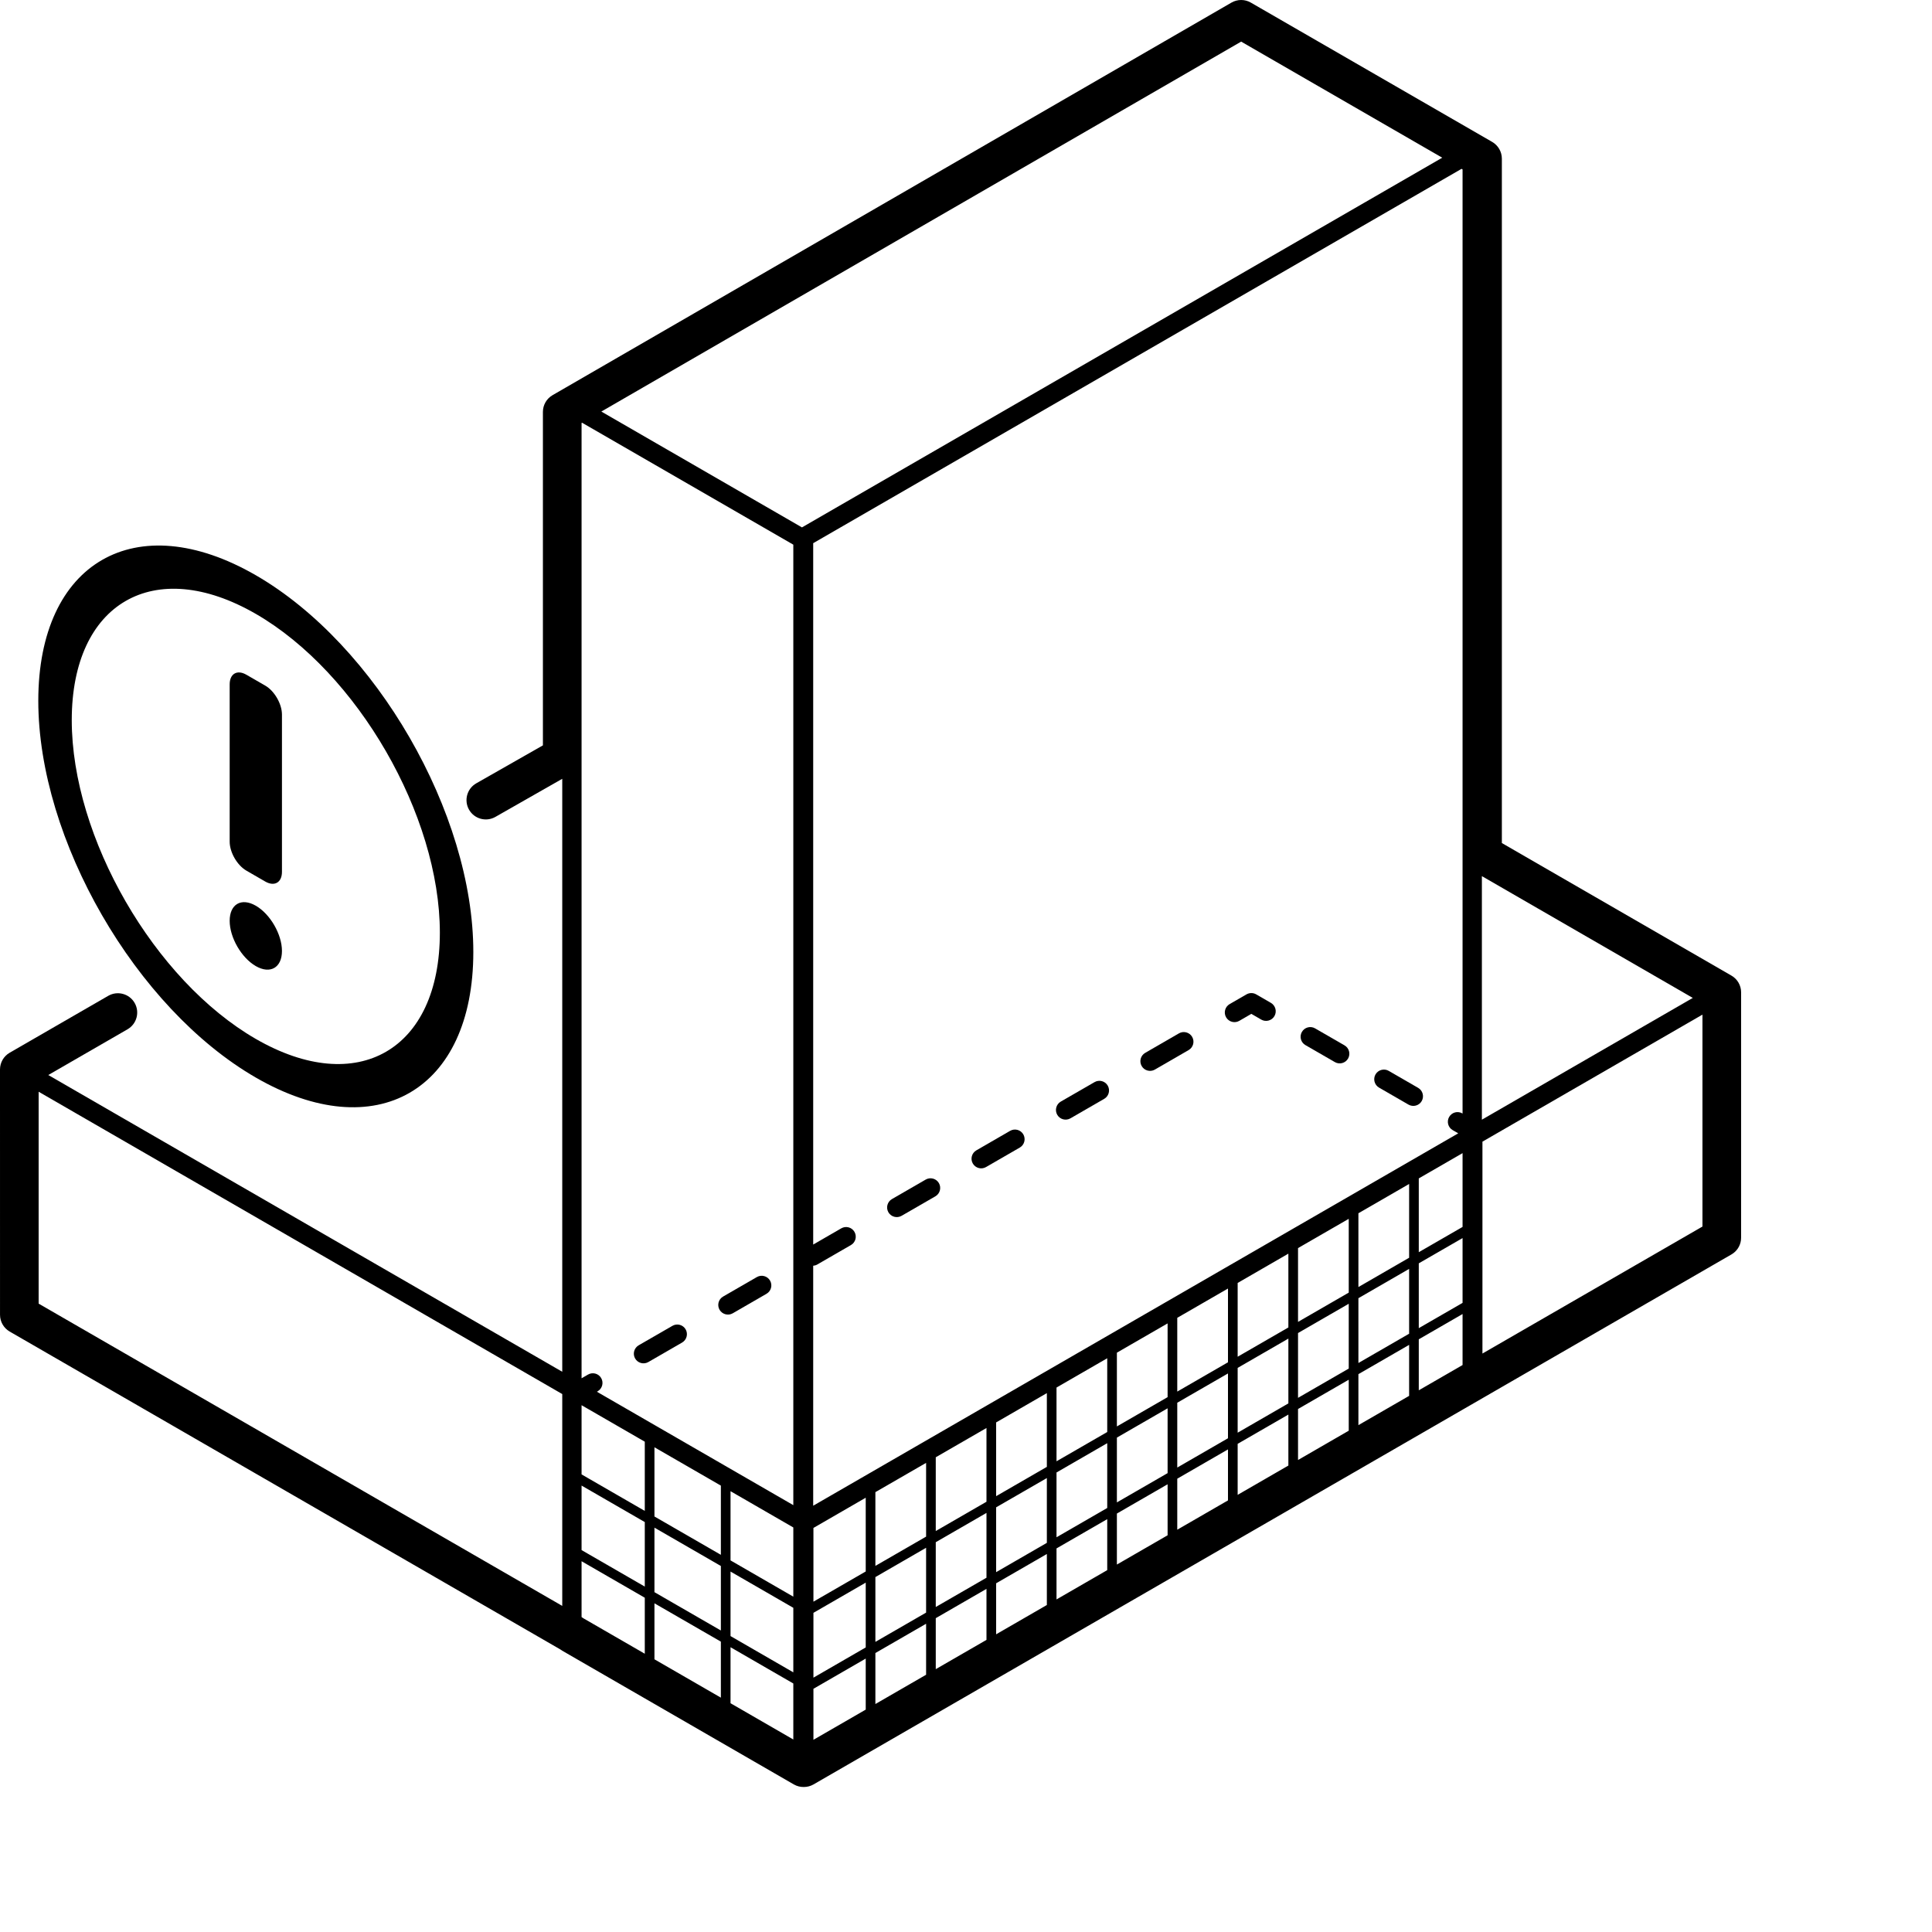
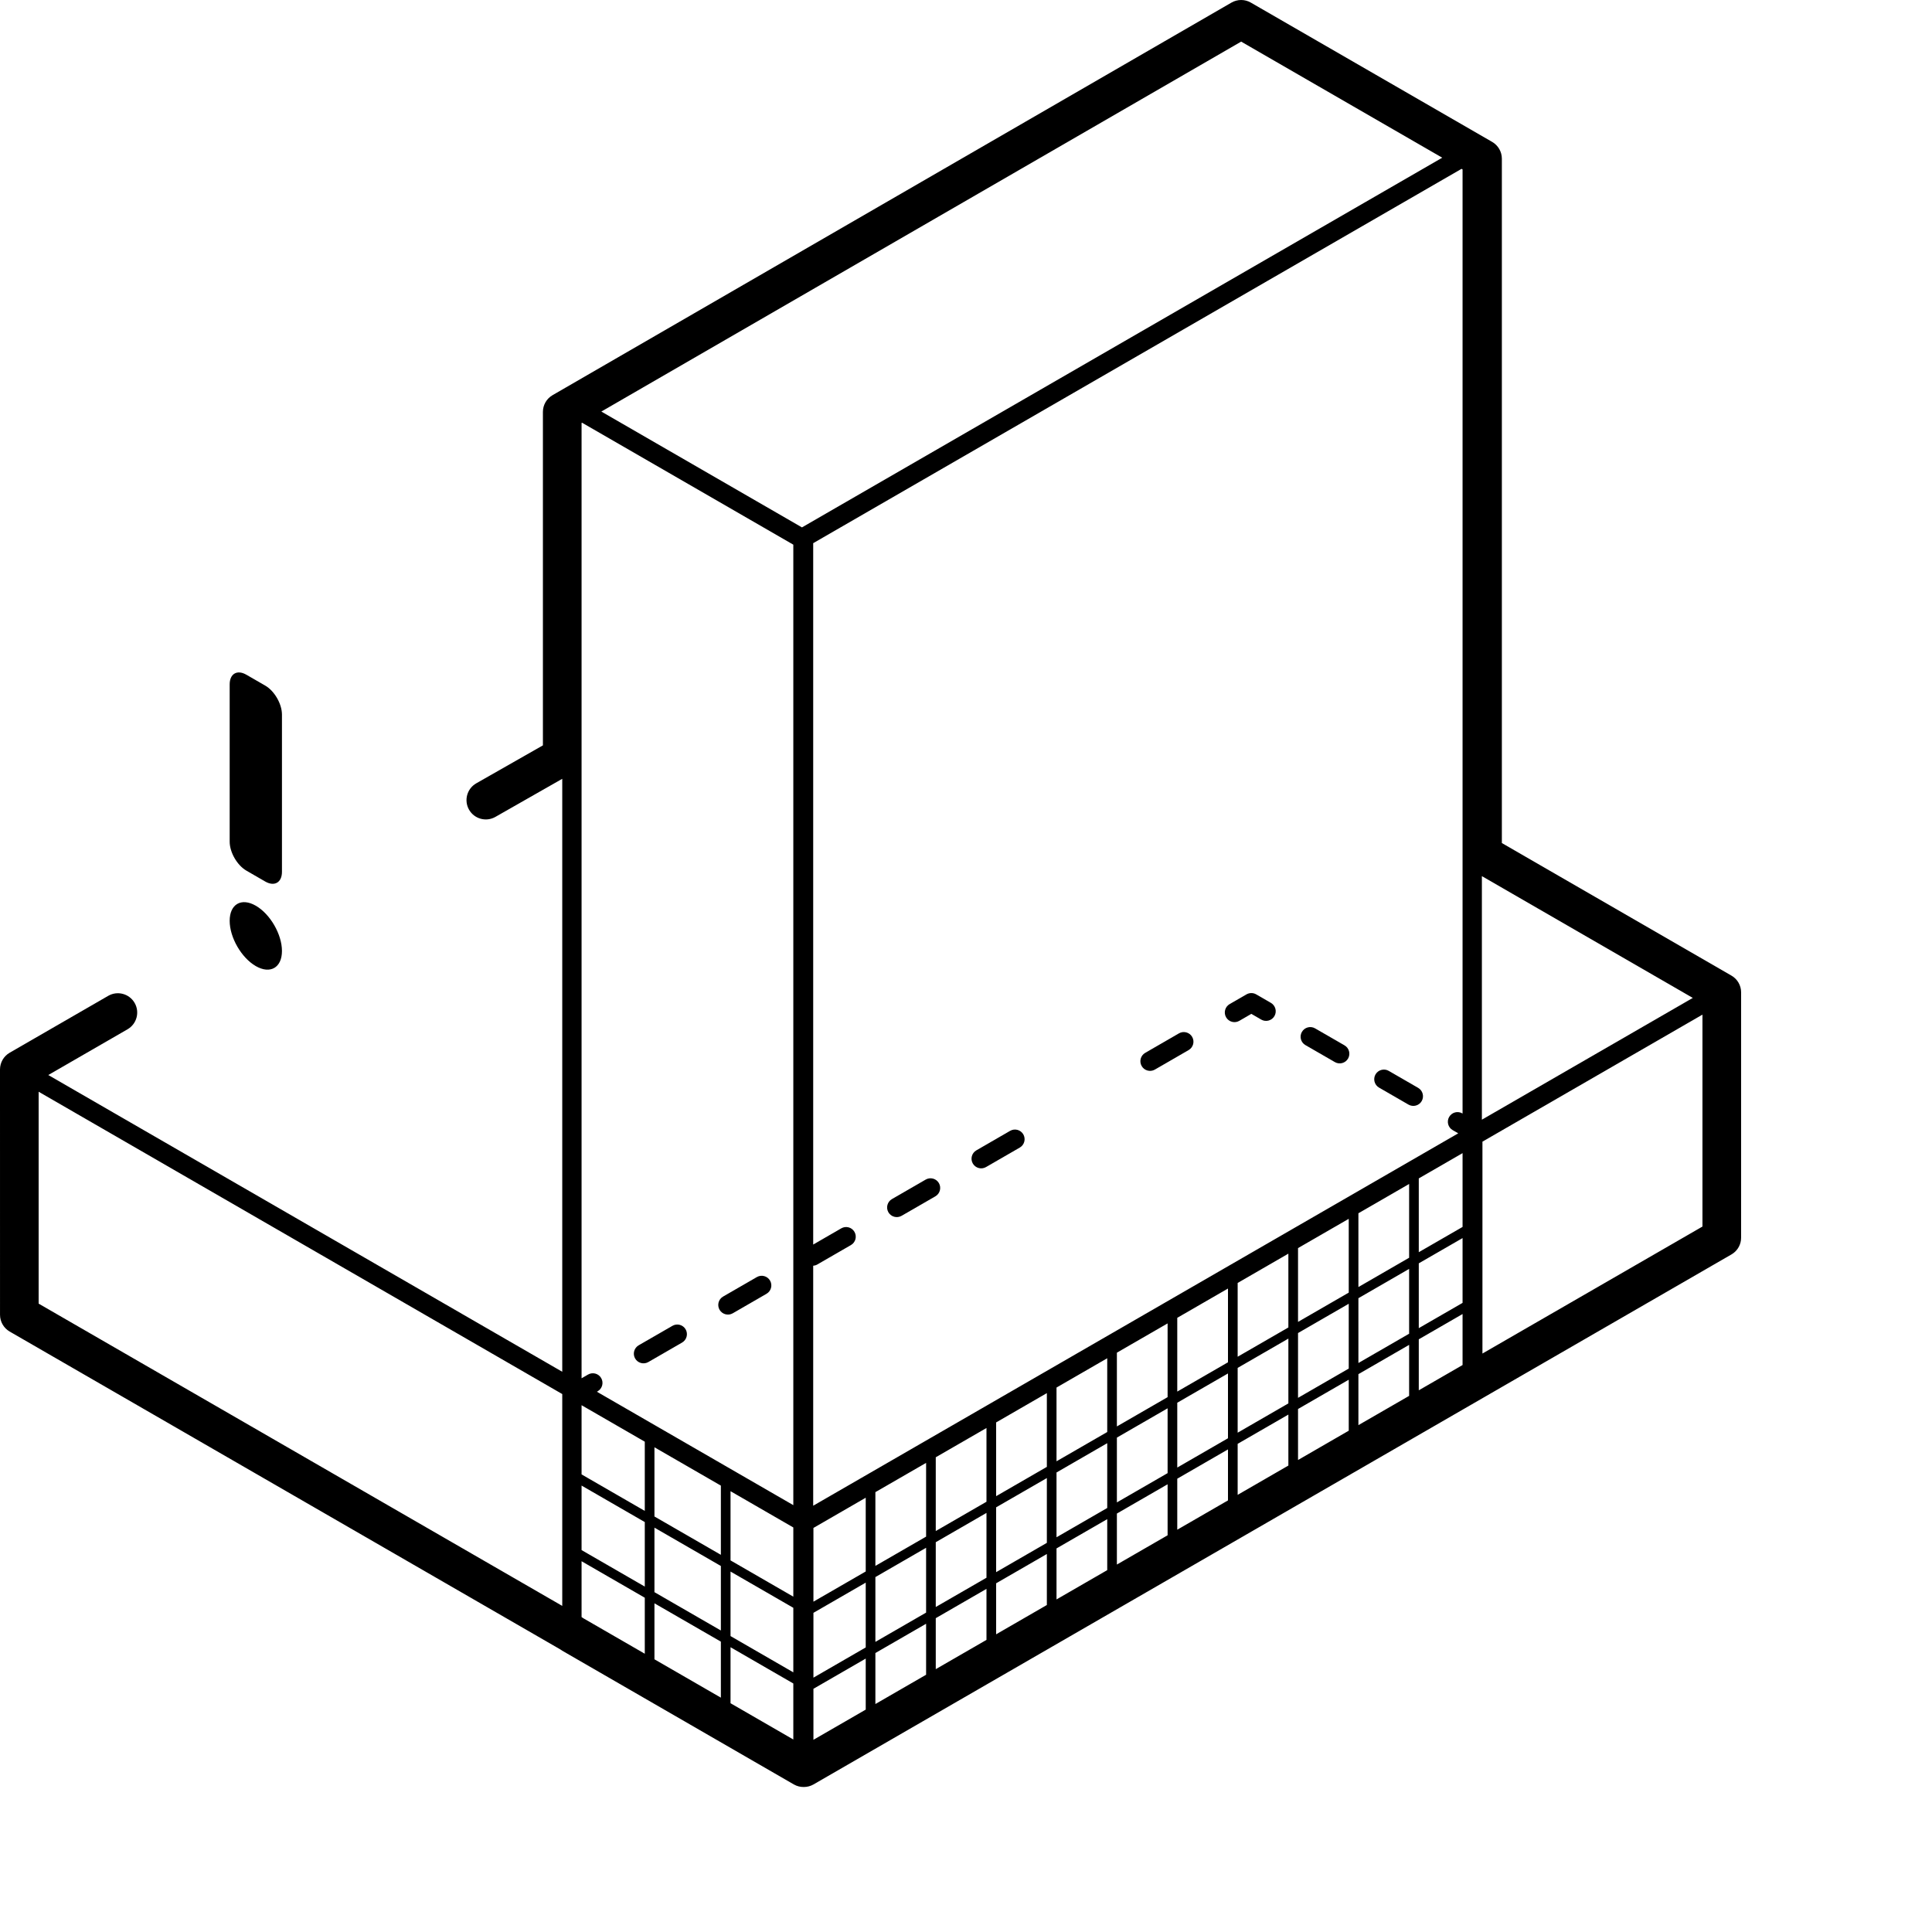
<svg xmlns="http://www.w3.org/2000/svg" width="100" height="100" viewBox="0 0 100 100" fill="none">
  <path d="M47.914 61.055C48.153 60.917 48.46 60.999 48.598 61.238C48.735 61.477 48.653 61.784 48.414 61.922L46.667 62.93C46.428 63.068 46.122 62.986 45.983 62.747C45.846 62.508 45.928 62.202 46.167 62.064L47.914 61.055Z" fill="black" />
  <path d="M52.284 58.532C52.523 58.394 52.829 58.477 52.967 58.715C53.104 58.955 53.023 59.26 52.784 59.398L51.036 60.407C50.797 60.545 50.492 60.463 50.353 60.224C50.215 59.985 50.297 59.68 50.536 59.542L52.284 58.532Z" fill="black" />
-   <path d="M56.654 56.01C56.893 55.872 57.199 55.953 57.337 56.192C57.474 56.431 57.393 56.738 57.154 56.876L55.406 57.885C55.167 58.022 54.861 57.941 54.723 57.702C54.585 57.463 54.667 57.156 54.906 57.018L56.654 56.01Z" fill="black" />
  <path d="M71.196 55.612C71.334 55.373 71.641 55.29 71.88 55.428L73.404 56.308C73.643 56.447 73.725 56.753 73.587 56.992C73.449 57.231 73.143 57.312 72.904 57.175L71.38 56.295C71.141 56.157 71.059 55.851 71.196 55.612Z" fill="black" />
-   <path d="M61.023 53.486C61.263 53.348 61.569 53.431 61.707 53.67C61.844 53.909 61.762 54.214 61.523 54.352L59.775 55.362C59.536 55.5 59.231 55.417 59.093 55.178C58.955 54.939 59.037 54.634 59.275 54.496L61.023 53.486Z" fill="black" />
+   <path d="M61.023 53.486C61.263 53.348 61.569 53.431 61.707 53.67C61.844 53.909 61.762 54.214 61.523 54.352L59.775 55.362C59.536 55.5 59.231 55.417 59.093 55.178C58.955 54.939 59.037 54.634 59.275 54.496Z" fill="black" />
  <path d="M67.386 53.412C67.524 53.173 67.829 53.09 68.068 53.228L69.593 54.108C69.832 54.246 69.913 54.553 69.775 54.792C69.637 55.03 69.332 55.112 69.093 54.974L67.568 54.094C67.329 53.956 67.248 53.651 67.386 53.412Z" fill="black" />
  <path d="M64.579 51.439C64.721 51.381 64.884 51.39 65.019 51.468L65.781 51.908C66.02 52.046 66.103 52.353 65.965 52.592C65.827 52.83 65.52 52.912 65.281 52.774L64.769 52.477L64.145 52.839C63.907 52.977 63.601 52.894 63.463 52.656C63.325 52.417 63.406 52.111 63.645 51.972L64.519 51.468L64.579 51.439Z" fill="black" />
  <path d="M34.806 68.624C35.045 68.486 35.35 68.568 35.488 68.806C35.626 69.045 35.544 69.352 35.306 69.49L33.558 70.499C33.319 70.637 33.012 70.555 32.874 70.316C32.736 70.077 32.819 69.771 33.058 69.632L34.806 68.624Z" fill="black" />
  <path d="M39.175 66.101C39.414 65.963 39.72 66.045 39.858 66.284C39.996 66.523 39.913 66.829 39.675 66.966L37.927 67.976C37.688 68.114 37.382 68.031 37.244 67.793C37.106 67.554 37.188 67.248 37.427 67.11L39.175 66.101Z" fill="black" />
  <path fill-rule="evenodd" clip-rule="evenodd" d="M63.741 0.134C64.051 -0.044 64.433 -0.045 64.742 0.134L77.236 7.346C77.545 7.525 77.736 7.856 77.736 8.213V43.636L89.62 50.498C89.929 50.676 90.12 51.007 90.12 51.364L90.119 64.062C90.119 64.106 90.117 64.15 90.111 64.194C90.071 64.502 89.889 64.774 89.62 64.929L42.105 92.363C41.948 92.453 41.774 92.495 41.602 92.495C41.427 92.497 41.249 92.454 41.091 92.363L29.102 85.441C29.066 85.42 29.032 85.396 28.999 85.372L0.501 68.921C0.192 68.742 0.001 68.412 0.001 68.054L0 55.355C1.67385e-05 54.998 0.191 54.668 0.5 54.489L5.602 51.544C6.08 51.268 6.692 51.432 6.968 51.91C7.244 52.388 7.079 52.999 6.602 53.275L2.499 55.643L29.102 71.002V40.311L25.641 42.283C25.161 42.556 24.551 42.389 24.277 41.909C24.004 41.429 24.172 40.818 24.651 40.545L28.101 38.58V21.32C28.101 20.963 28.291 20.633 28.6 20.454L63.741 0.134ZM42.103 87.412V90.052L44.81 88.489V85.848L42.103 87.412ZM37.812 88.159L41.062 90.036V87.137L37.812 85.26V88.159ZM45.31 85.56V88.2L47.935 86.684V84.045L45.31 85.56ZM33.874 85.885L37.312 87.87V84.971L33.874 82.987V85.885ZM42.103 83.48V86.835L44.81 85.271V81.917L42.103 83.48ZM37.812 84.683L41.062 86.56V83.22L37.812 81.344V84.683ZM48.435 83.756V86.395L51.06 84.88V82.24L48.435 83.756ZM30.102 83.699L30.204 83.767L33.374 85.597V82.698L30.102 80.809V83.699ZM45.31 81.629V84.983L47.935 83.468V80.113L45.31 81.629ZM51.56 81.951V84.591L54.185 83.075V80.435L51.56 81.951ZM33.874 82.41L37.312 84.394V81.055L33.874 79.071V82.41ZM48.435 79.824V83.178L51.06 81.663V78.308L48.435 79.824ZM2 67.476L29.102 83.121V72.156L2 56.508V67.476ZM42.103 79.086V82.902L44.81 81.339V77.522L42.103 79.086ZM54.685 80.146V82.786L57.31 81.27V78.631L54.685 80.146ZM37.812 80.766L41.062 82.643V79.061L37.812 77.184V80.766ZM30.102 80.232L33.374 82.121V78.782L30.102 76.893V80.232ZM51.56 78.019V81.374L54.185 79.858V76.504L51.56 78.019ZM45.31 77.233V81.05L47.935 79.535V75.718L45.31 77.233ZM57.81 78.341V80.981L60.435 79.466V76.826L57.81 78.341ZM33.874 78.493L37.312 80.477V76.895L33.874 74.911V78.493ZM54.685 76.215V79.569L57.31 78.053V74.699L54.685 76.215ZM48.435 75.428V79.246L51.06 77.73V73.913L48.435 75.428ZM60.935 76.537V79.177L63.56 77.661V75.021L60.935 76.537ZM30.102 76.315L33.374 78.204V74.622L30.102 72.733V76.315ZM42.091 28.115V64.418L43.545 63.578C43.784 63.44 44.09 63.522 44.227 63.761C44.365 64 44.284 64.306 44.045 64.444L42.297 65.453C42.232 65.49 42.161 65.509 42.091 65.515V77.936L75.478 58.661L75.19 58.495C74.951 58.357 74.87 58.051 75.008 57.812C75.146 57.573 75.451 57.491 75.69 57.629L75.702 57.635V8.769L75.649 8.739L42.091 28.115ZM30.102 21.894V71.34L30.436 71.147C30.675 71.009 30.98 71.091 31.118 71.33C31.256 71.569 31.174 71.874 30.936 72.012L30.895 72.036L41.062 77.906V28.192L30.127 21.88L30.102 21.894ZM57.81 74.41V77.764L60.435 76.249V72.894L57.81 74.41ZM51.56 73.624V77.441L54.185 75.925V72.108L51.56 73.624ZM64.061 74.733V77.373L66.686 75.857V73.218L64.061 74.733ZM60.935 72.605V75.96L63.56 74.444V71.09L60.935 72.605ZM54.685 71.819V75.636L57.31 74.121V70.303L54.685 71.819ZM67.186 72.929V75.569L69.811 74.053V71.414L67.186 72.929ZM64.061 70.802V74.156L66.686 72.64V69.286L64.061 70.802ZM57.81 70.014V73.832L60.435 72.316V68.499L57.81 70.014ZM70.311 71.126V73.765L72.936 72.25V69.61L70.311 71.126ZM67.186 68.998V72.352L69.811 70.837V67.482L67.186 68.998ZM60.935 68.21V72.028L63.56 70.512V66.694L60.935 68.21ZM73.436 69.322V71.962L75.702 70.654V68.014L73.436 69.322ZM70.311 67.194V70.549L72.936 69.033V65.678L70.311 67.194ZM64.061 66.405V70.224L66.686 68.709V64.889L64.061 66.405ZM76.731 59.092V70.059L88.119 63.486V52.517L76.731 59.092ZM73.436 65.39V68.745L75.702 67.437V64.083L73.436 65.39ZM67.186 64.601V68.421L69.811 66.905V63.086L67.186 64.601ZM70.311 62.798V66.617L72.936 65.101V61.282L70.311 62.798ZM73.436 60.994V64.813L75.702 63.506V59.686L73.436 60.994ZM76.702 57.955L87.619 51.652L76.702 45.348V57.955ZM31.125 21.302L41.509 27.298L74.65 8.163L64.242 2.154L31.125 21.302Z" fill="black" />
  <path d="M11.888 47.661C11.888 46.798 12.493 46.449 13.24 46.88C13.987 47.311 14.594 48.361 14.594 49.223C14.594 50.086 13.988 50.436 13.24 50.005C12.493 49.573 11.888 48.524 11.888 47.661Z" fill="black" />
  <path d="M11.888 35.424C11.888 34.871 12.275 34.648 12.753 34.924L13.727 35.486C14.206 35.762 14.594 36.434 14.594 36.986V45.127C14.594 45.679 14.206 45.903 13.727 45.627L12.753 45.064C12.275 44.788 11.888 44.116 11.888 43.564V35.424Z" fill="black" />
-   <path fill-rule="evenodd" clip-rule="evenodd" d="M1.982 36.274C1.983 29.095 7.023 26.185 13.24 29.774C19.458 33.364 24.499 42.094 24.499 49.274C24.499 56.454 19.458 59.364 13.24 55.774C7.023 52.184 1.982 43.454 1.982 36.274ZM13.24 31.774C7.979 28.737 3.714 31.2 3.714 37.274C3.714 43.349 7.979 50.736 13.24 53.774C18.502 56.812 22.767 54.349 22.767 48.274C22.766 42.199 18.501 34.812 13.24 31.774Z" fill="black" />
</svg>